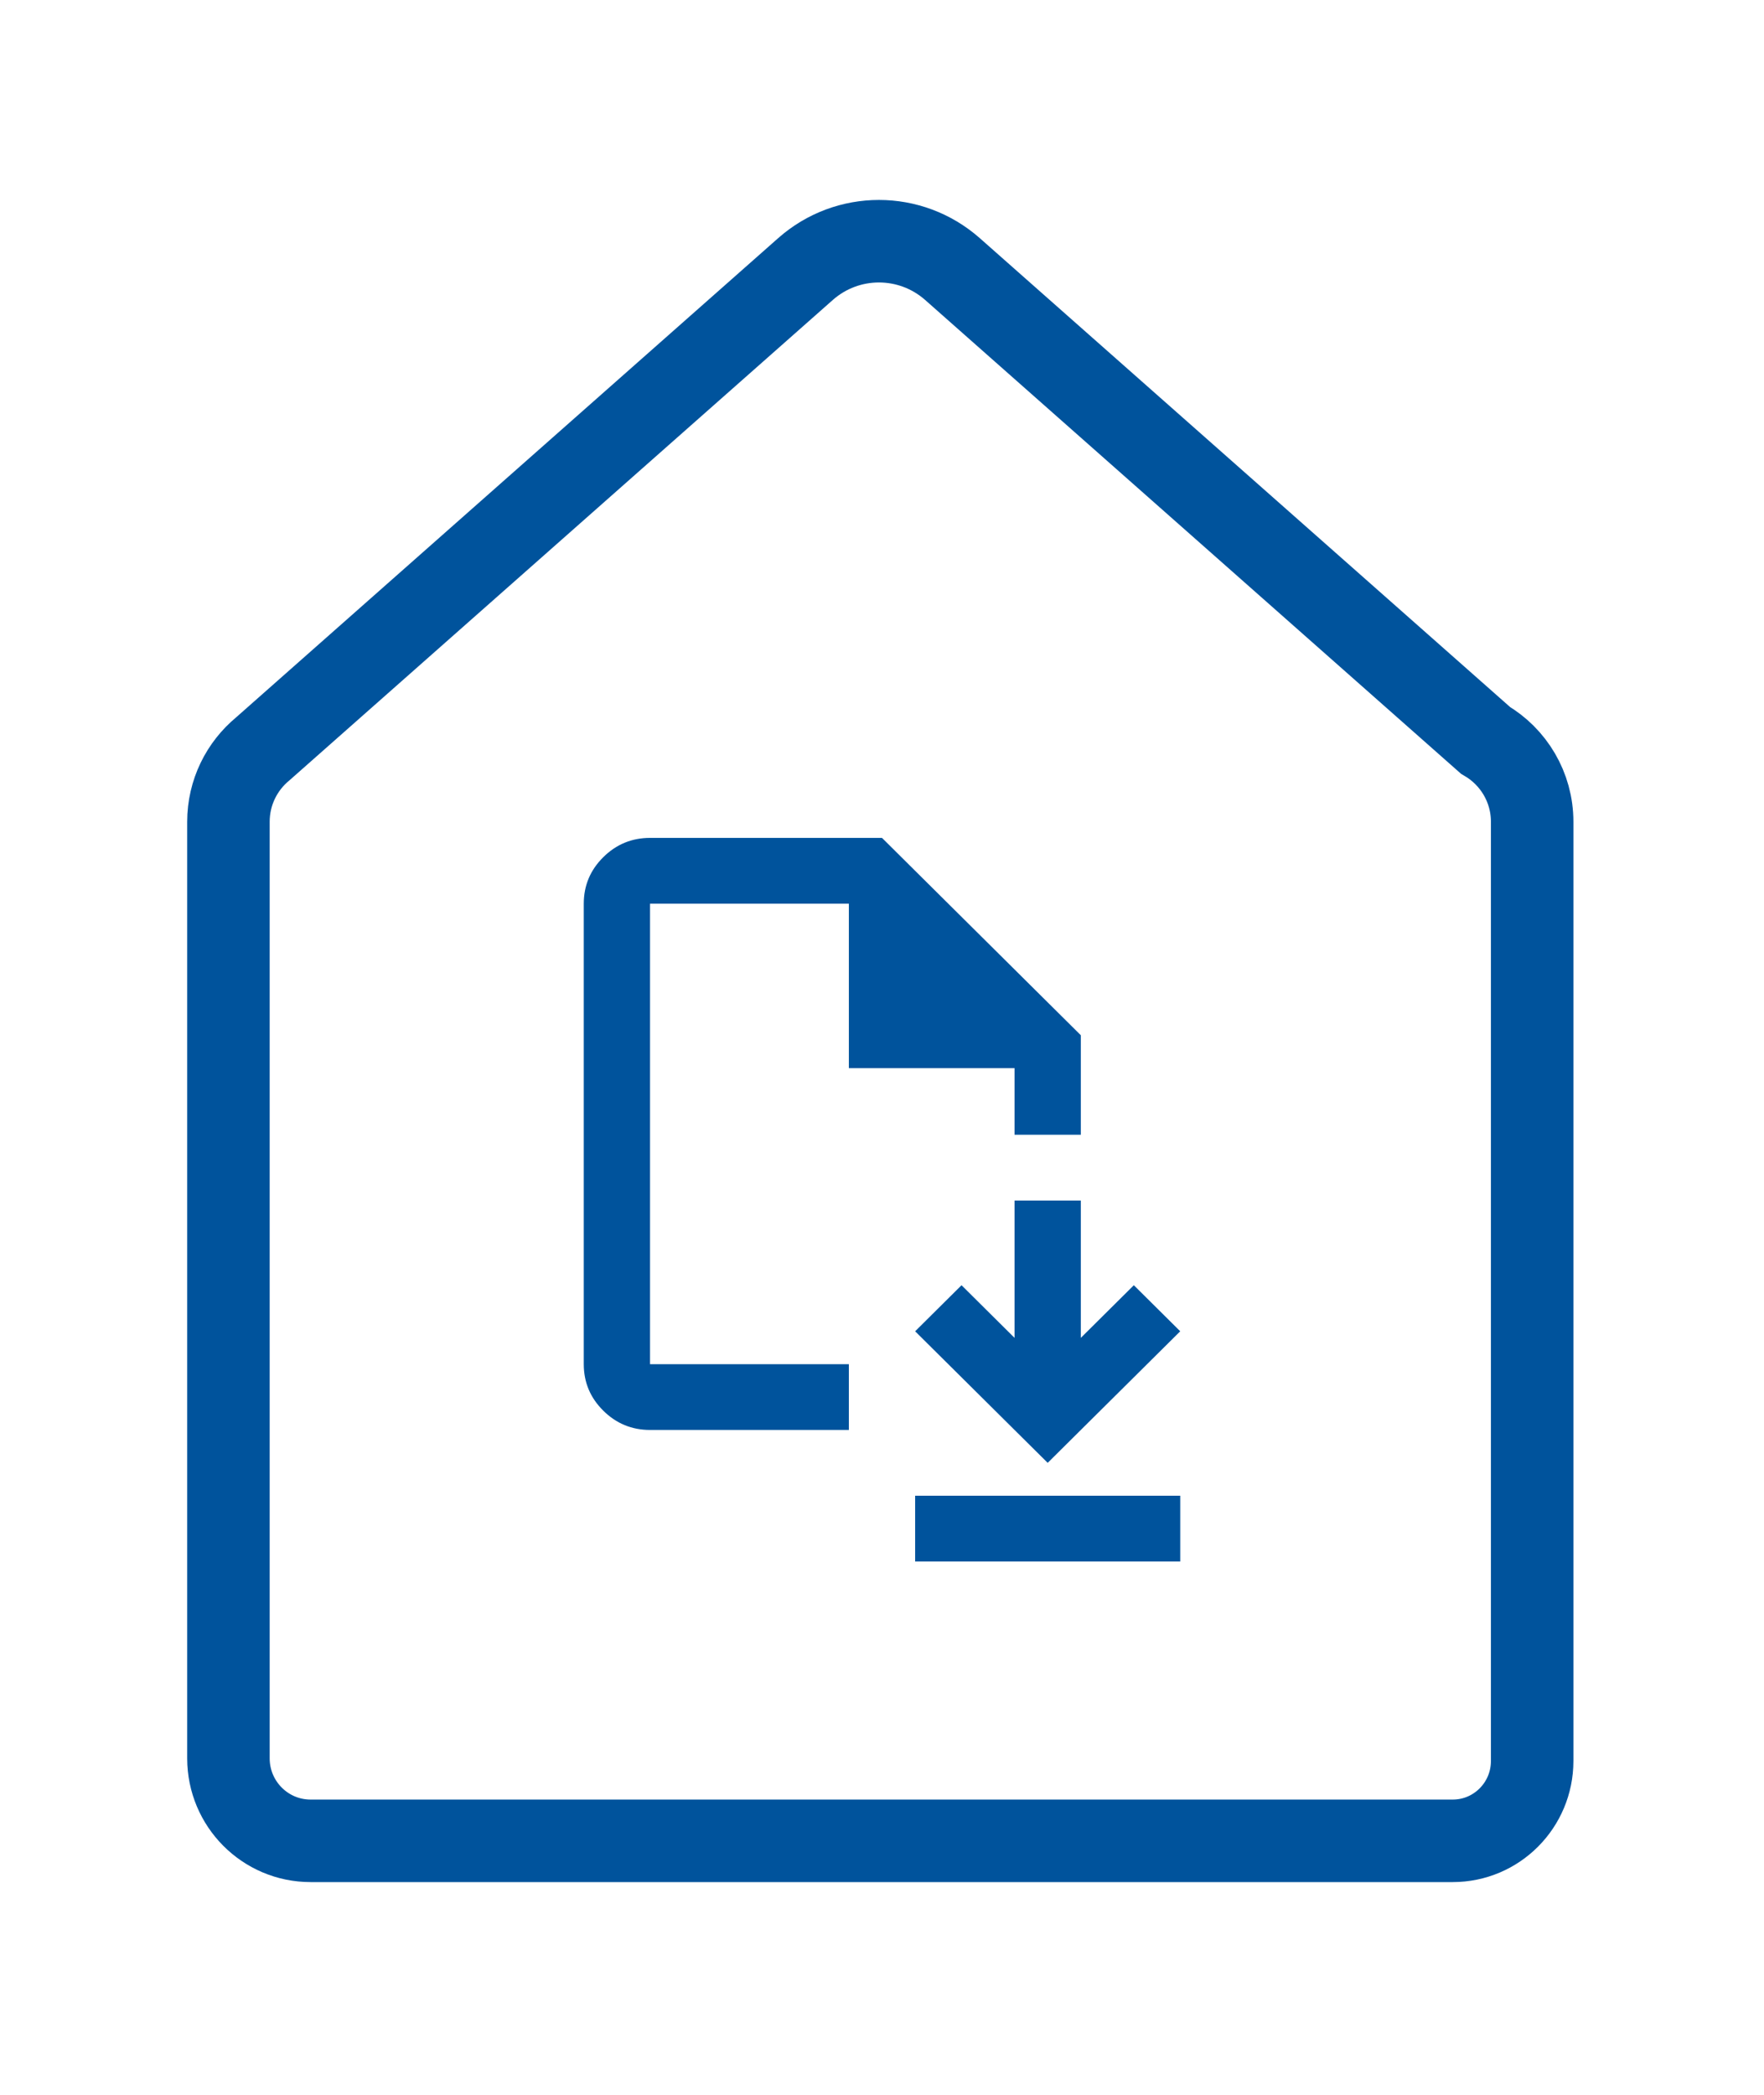
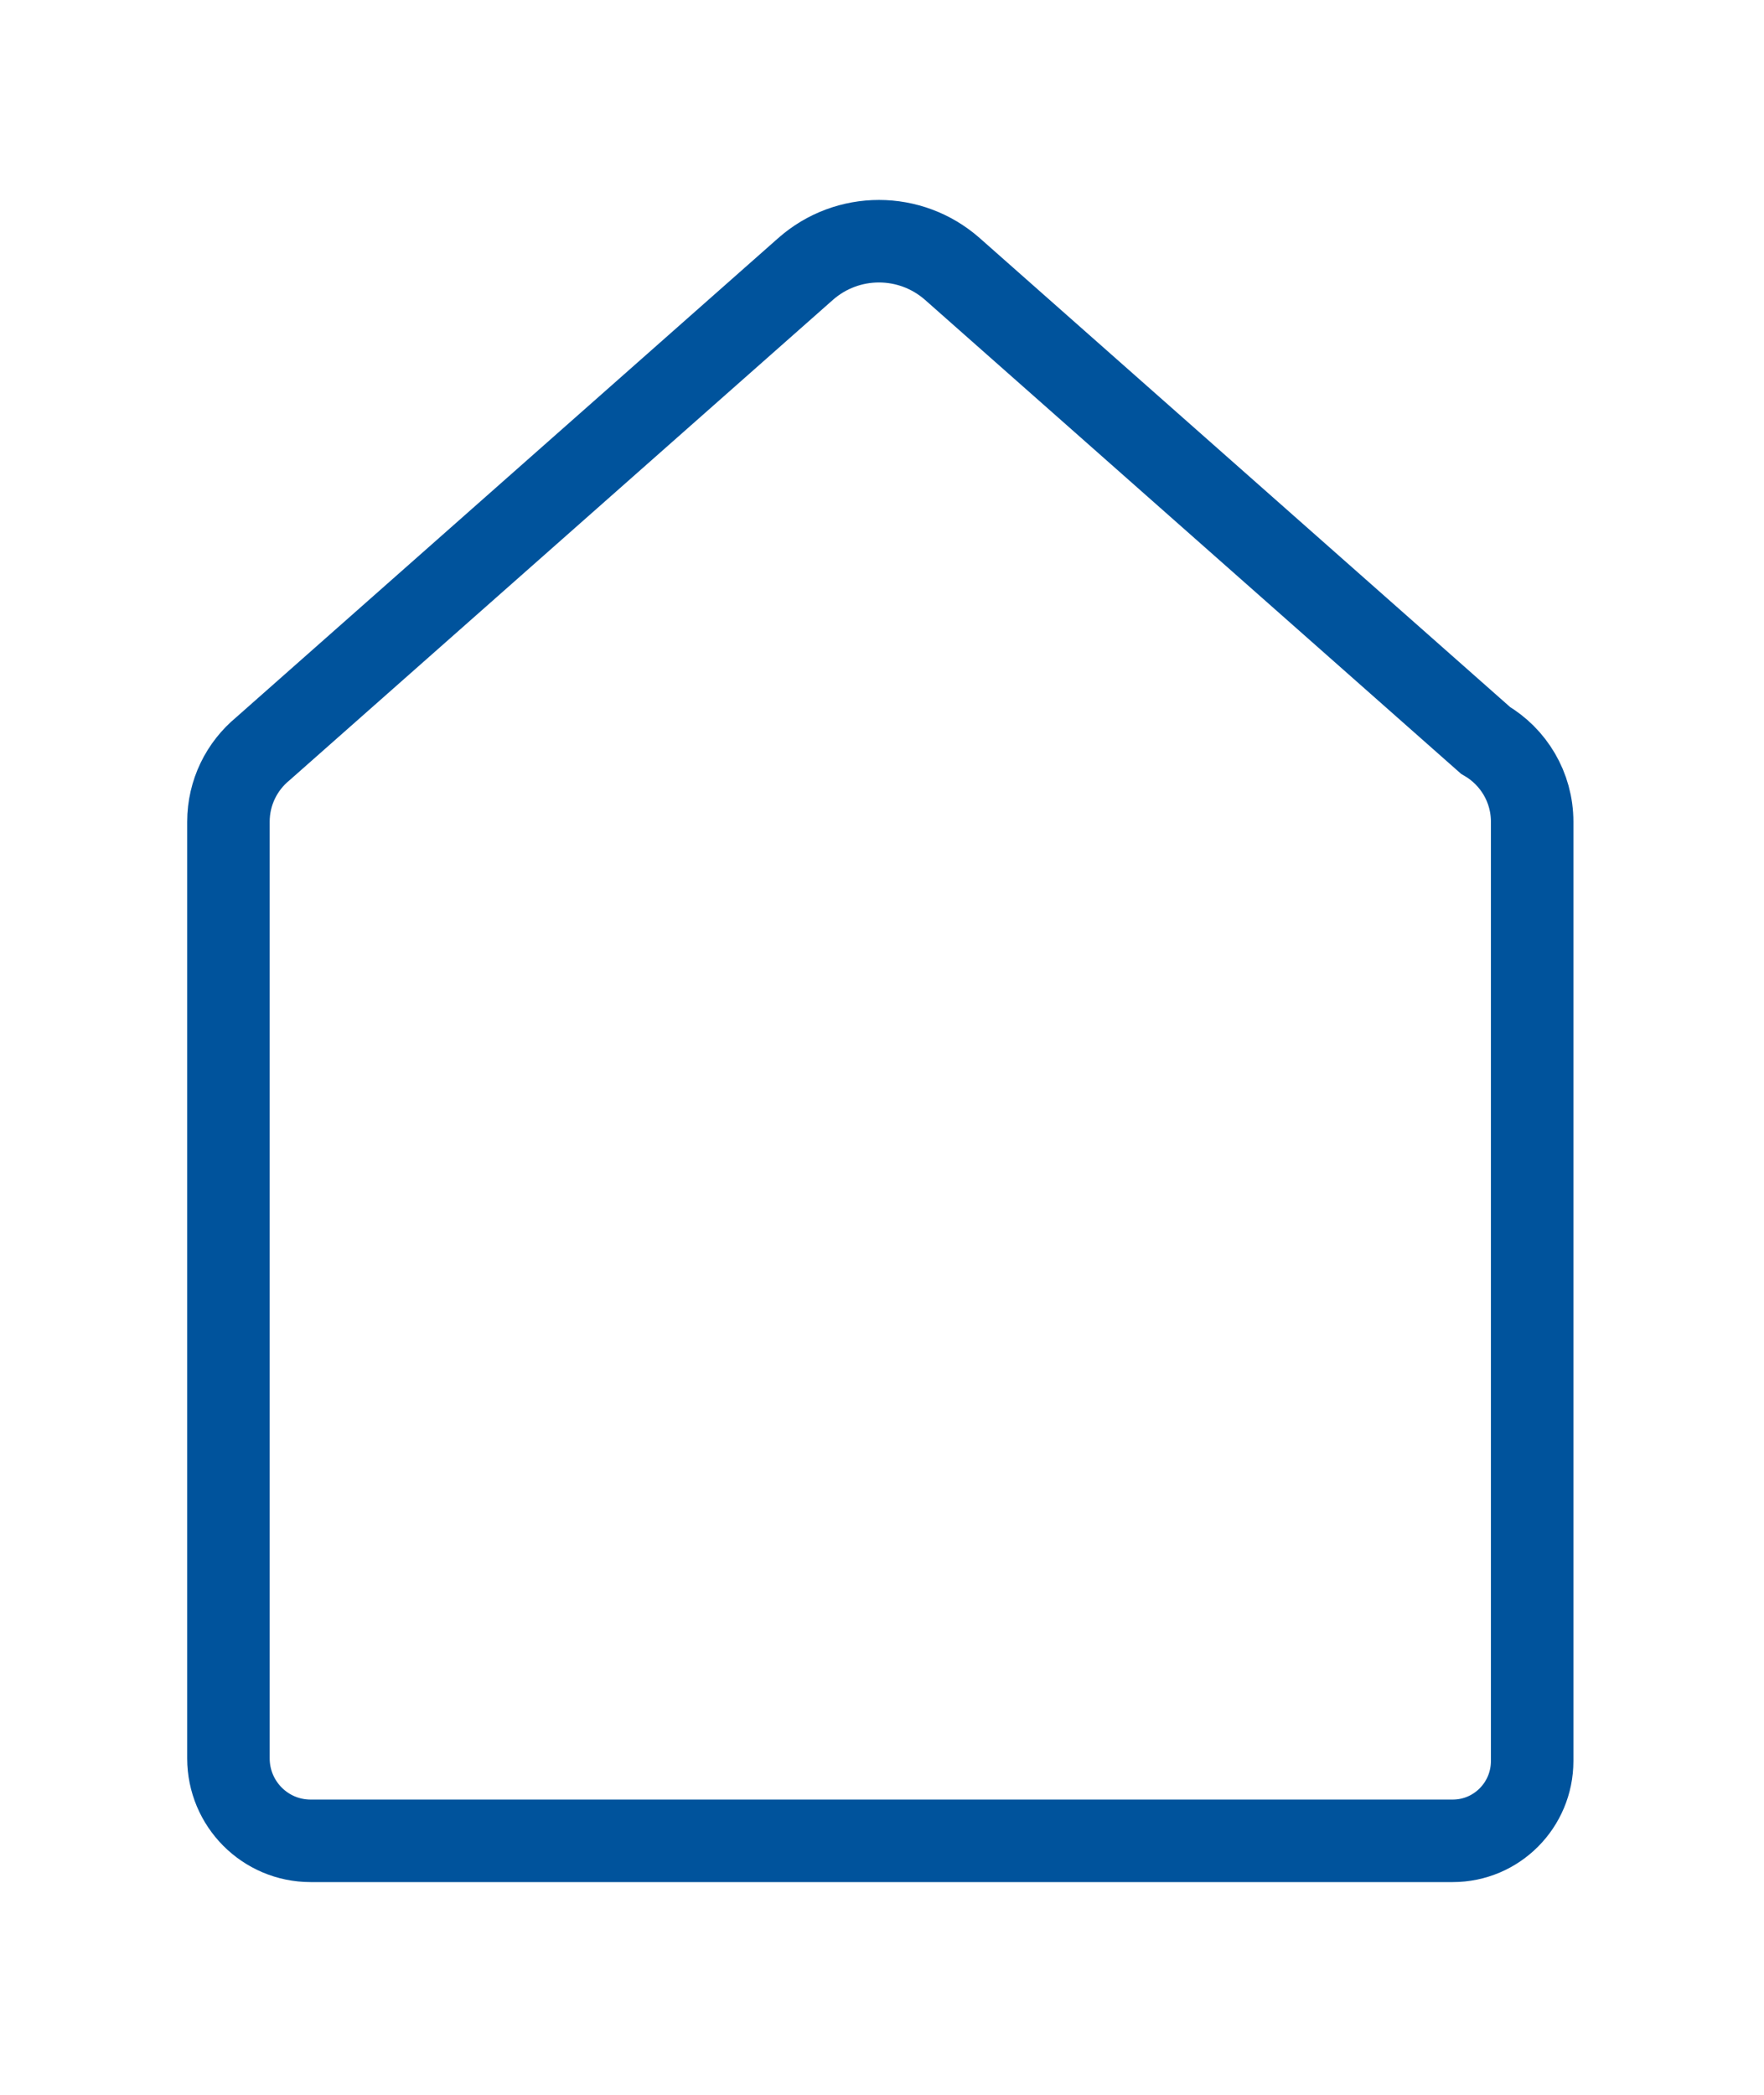
<svg xmlns="http://www.w3.org/2000/svg" width="139px" height="165px" viewBox="0 0 139 165" version="1.1">
  <title>A full downloadable report</title>
  <g id="A-full-downloadable-report" stroke="none" stroke-width="1" fill="none" fill-rule="evenodd">
    <g id="Group-29-Copy-11" transform="translate(18, 19)" stroke="#00539C" stroke-width="6.5">
      <g id="Group-18-Copy-3">
        <path d="M99.05,39.313 L57.054,2.195 C53.739,-0.732 48.779,-0.732 45.469,2.195 L2.703,39.99 C1.054,41.353 0,43.418 0,45.734 L0,119.5 C0,123.091 2.899,126 6.472,126 L96.474,126 C99.929,126 102.732,123.187 102.732,119.711 L102.732,45.734 C102.732,42.992 101.25,40.601 99.05,39.313 Z" id="Stroke-71" />
      </g>
    </g>
    <g id="download-copy-3" transform="translate(46, 66)" fill="#00539C" fill-rule="nonzero">
-       <path d="M36.556,49.227 L47,38.864 L43.344,35.236 L39.167,39.382 L39.167,28.565 L33.944,28.565 L33.944,39.382 L29.767,35.236 L26.111,38.864 L36.556,49.227 Z M26.111,57 L26.111,51.818 L47,51.818 L47,57 L26.111,57 Z M5.222,46.636 C3.786,46.636 2.557,46.129 1.534,45.114 C0.511,44.099 0,42.88 0,41.455 L0,5.182 C0,3.757 0.511,2.537 1.534,1.522 C2.557,0.507 3.786,0 5.222,0 L23.5,0 L39.167,15.545 L39.167,23.383 L33.944,23.383 L33.944,18.136 L20.889,18.136 L20.889,5.182 L5.222,5.182 L5.222,41.455 L20.889,41.455 L20.889,46.636 L5.222,46.636 Z M5.32,41.455 L5.32,5.182 L5.32,41.455 Z" id="Shape" />
-     </g>
+       </g>
  </g>
</svg>